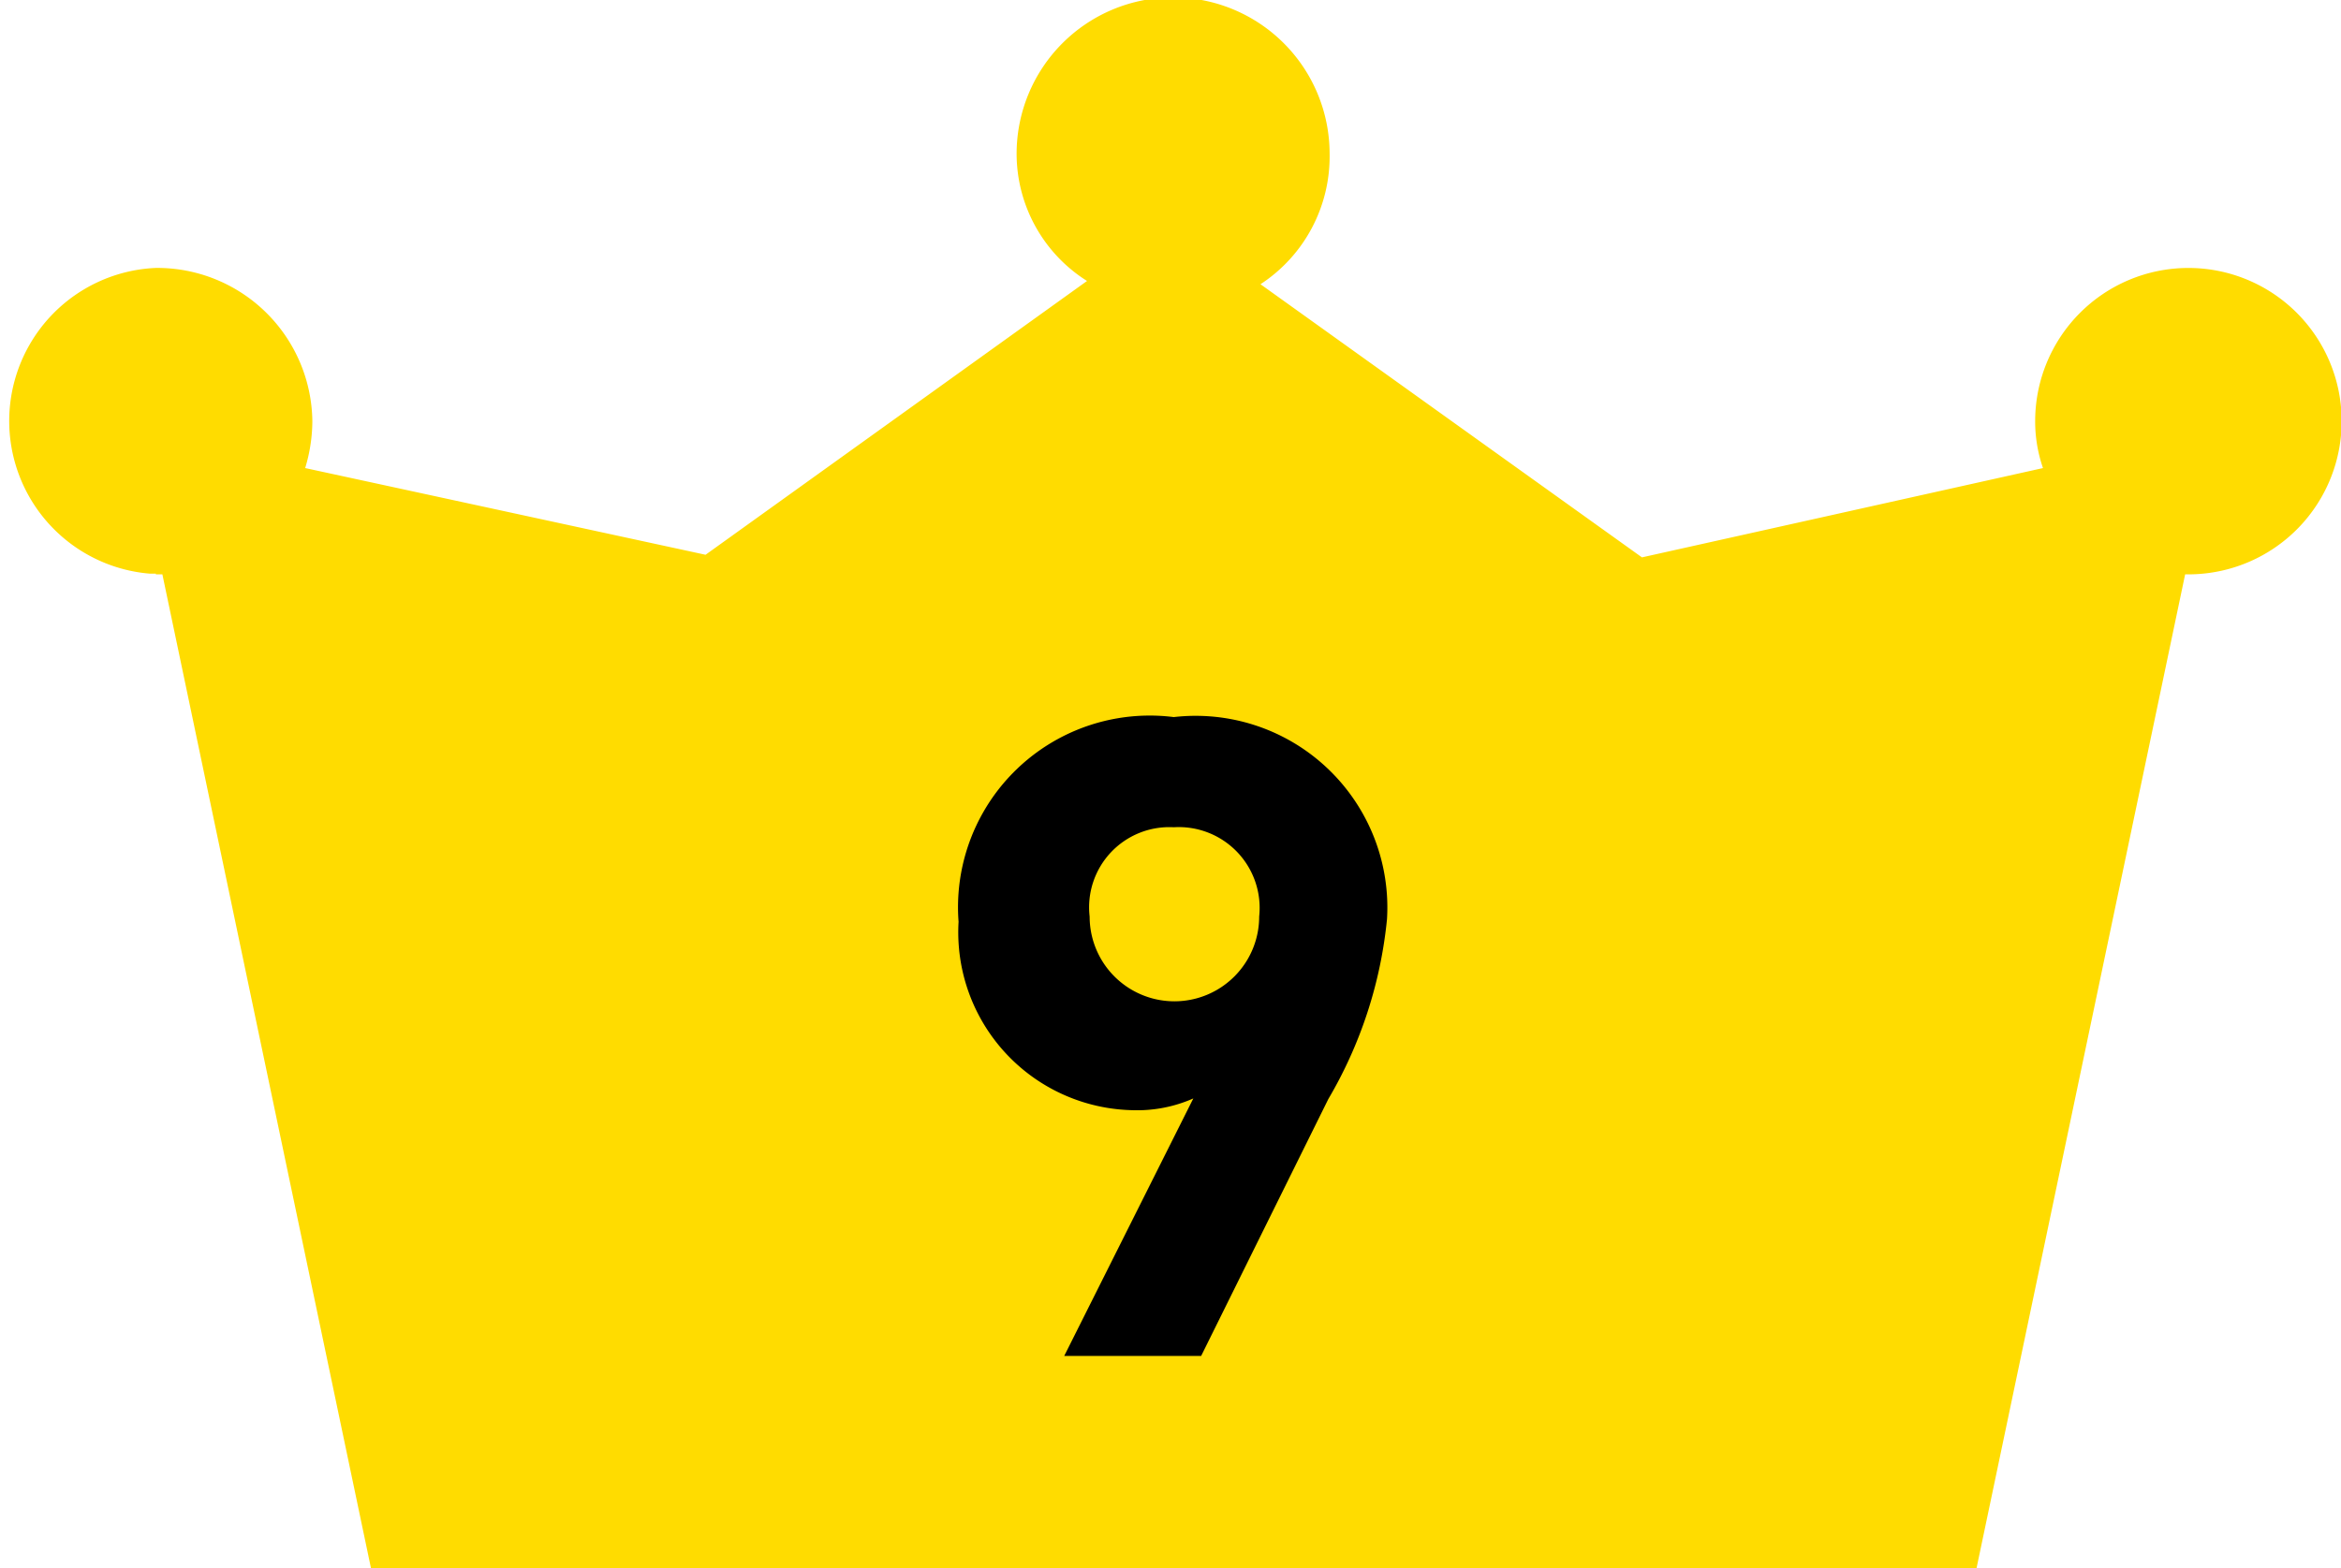
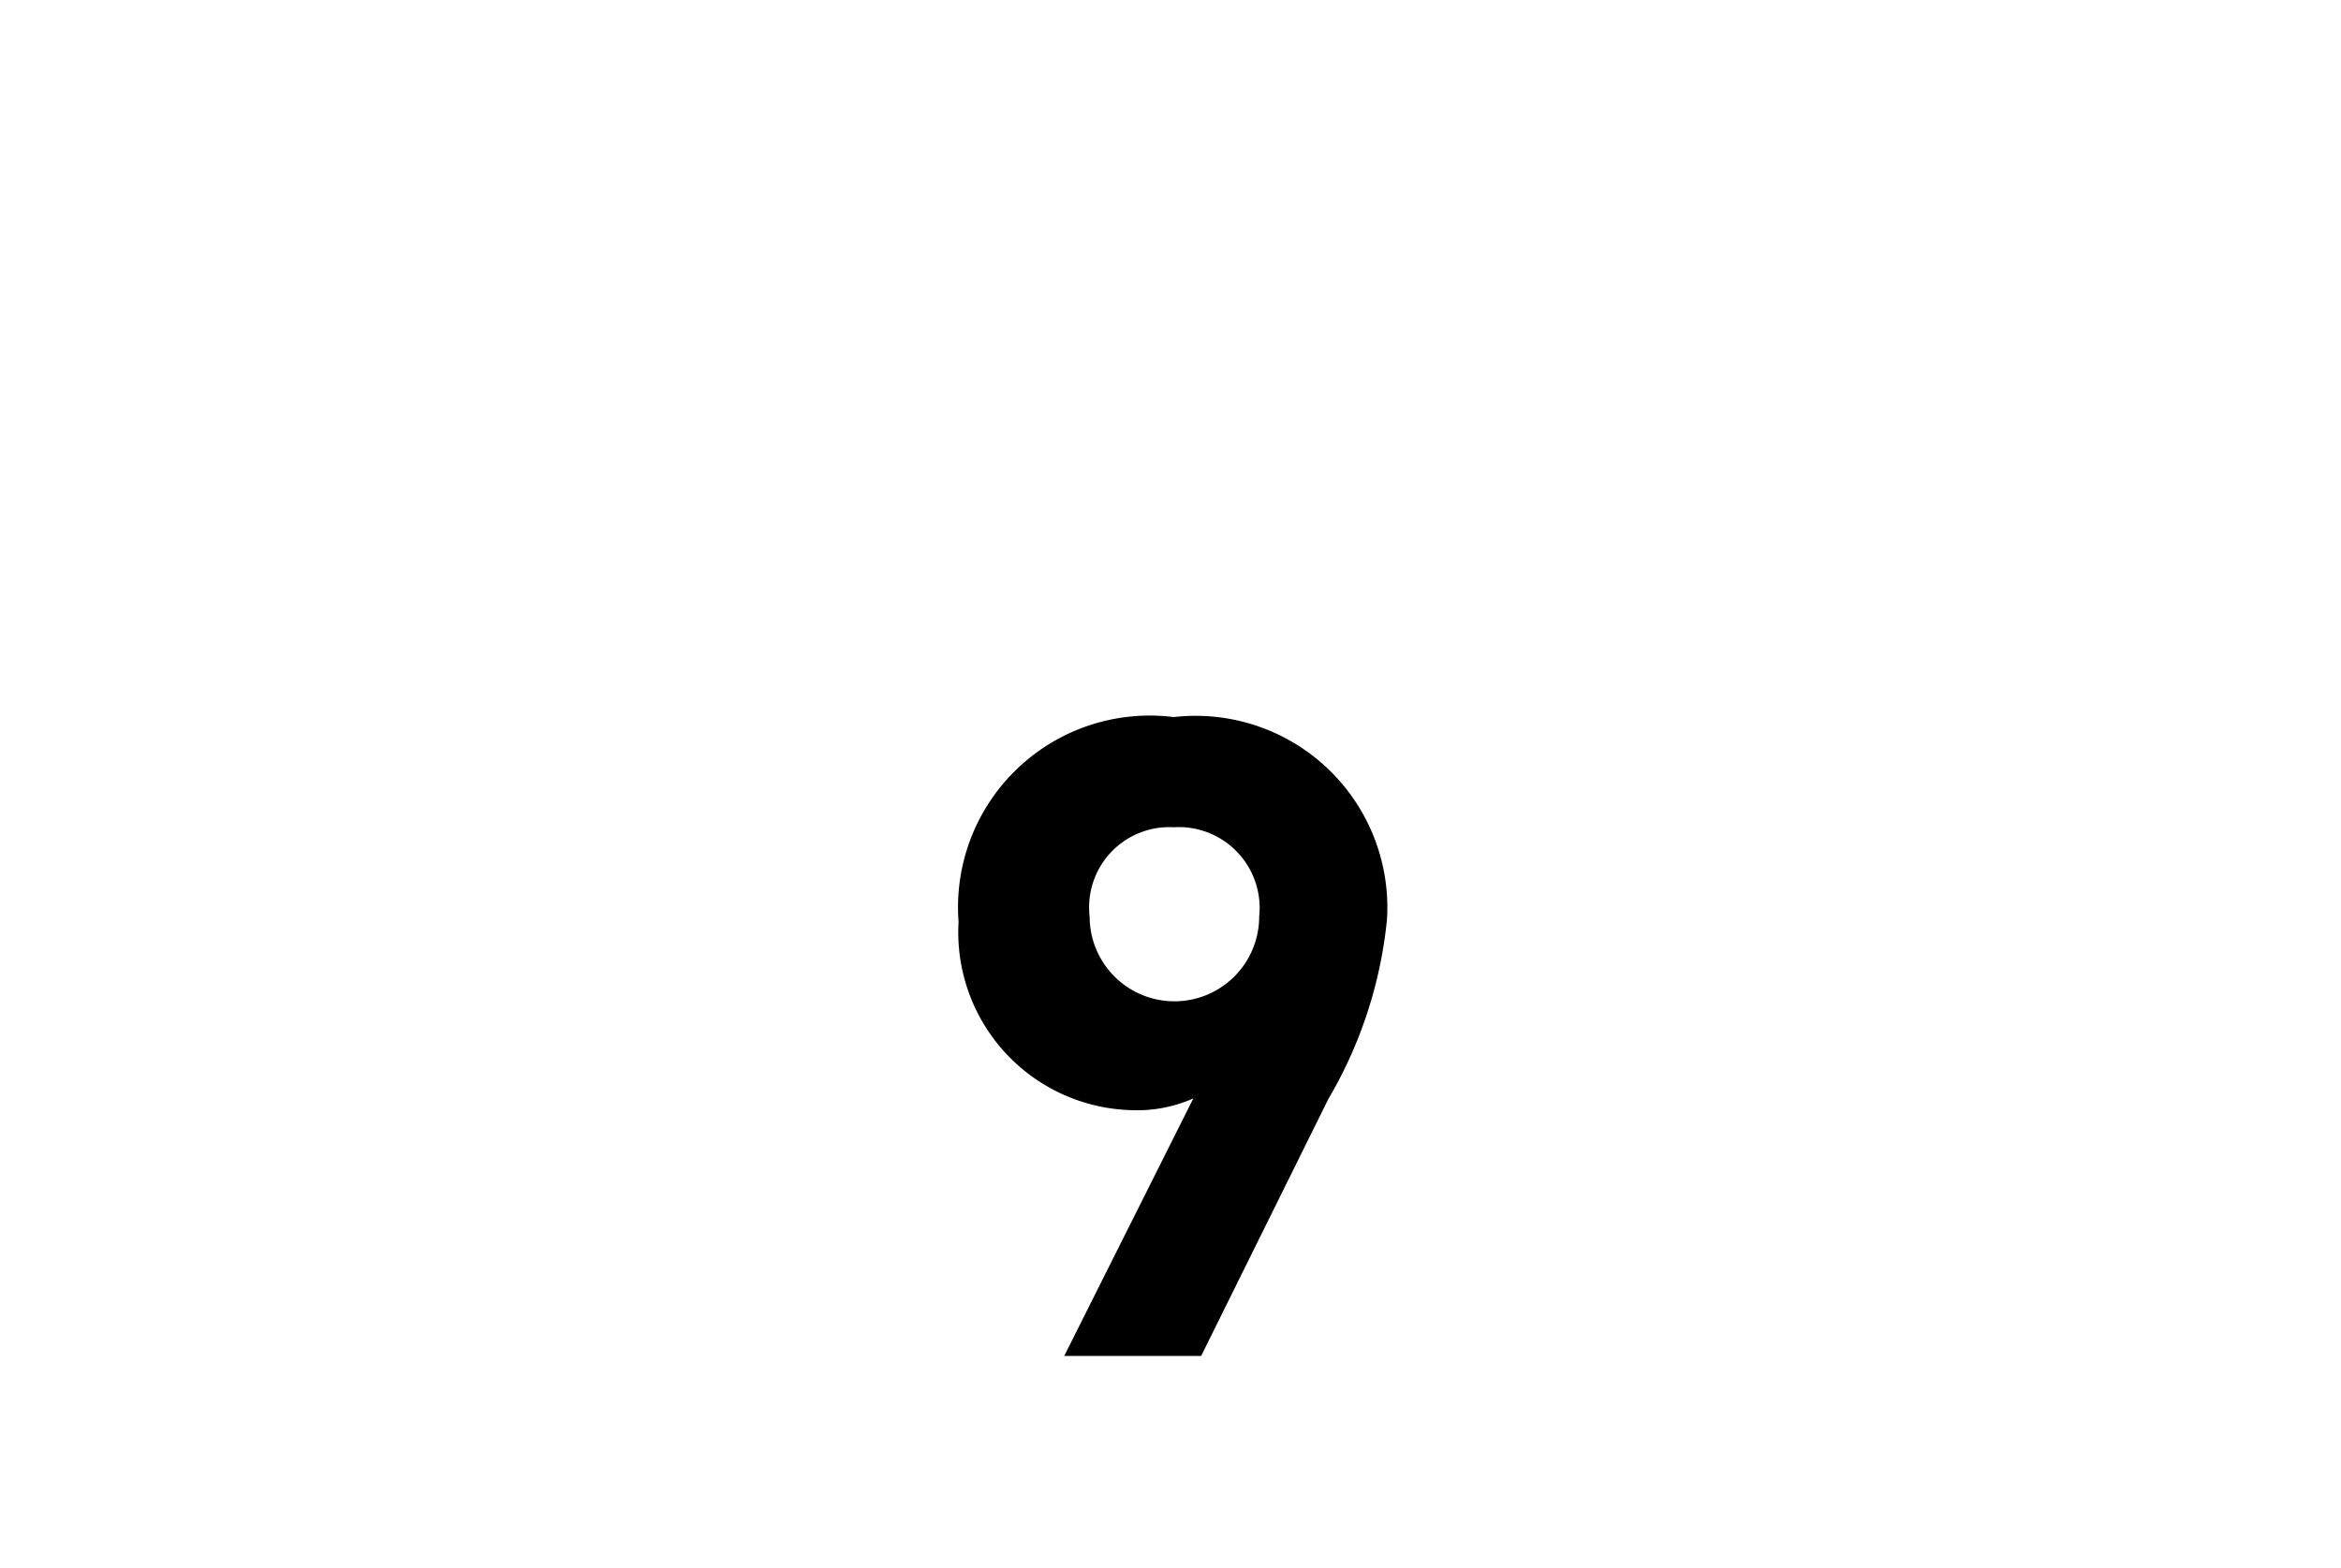
<svg xmlns="http://www.w3.org/2000/svg" viewBox="0 0 35.9 24.06">
  <g data-name="レイヤー 2">
    <g data-name="レイヤー 1">
-       <path data-name="パス 5588" d="M2.39 8.81h.1l3.2 15.25h24.62l3.2-15.25h.1a2.35 2.35 0 10-2.4-2.35 2.18 2.18 0 00.12.72l-6.15 1.37-5.85-4.19a2.34 2.34 0 001.06-2 2.4 2.4 0 00-4.8 0 2.31 2.31 0 001.08 1.95l-5.85 4.2-6.14-1.33a2.51 2.51 0 00.11-.72 2.38 2.38 0 00-2.4-2.35A2.35 2.35 0 002.3 8.8h.09z" fill="#ffdc00" />
      <path d="M18.3 16.85a2.13 2.13 0 01-.94.18 2.73 2.73 0 01-2.66-2.89A2.94 2.94 0 0118 11a2.94 2.94 0 013.27 3.1 6.74 6.74 0 01-.9 2.76l-1.95 3.94h-2.1zm-.3-4.16a1.23 1.23 0 00-1.29 1.37 1.3 1.3 0 102.6 0A1.24 1.24 0 0018 12.69z" />
    </g>
  </g>
</svg>